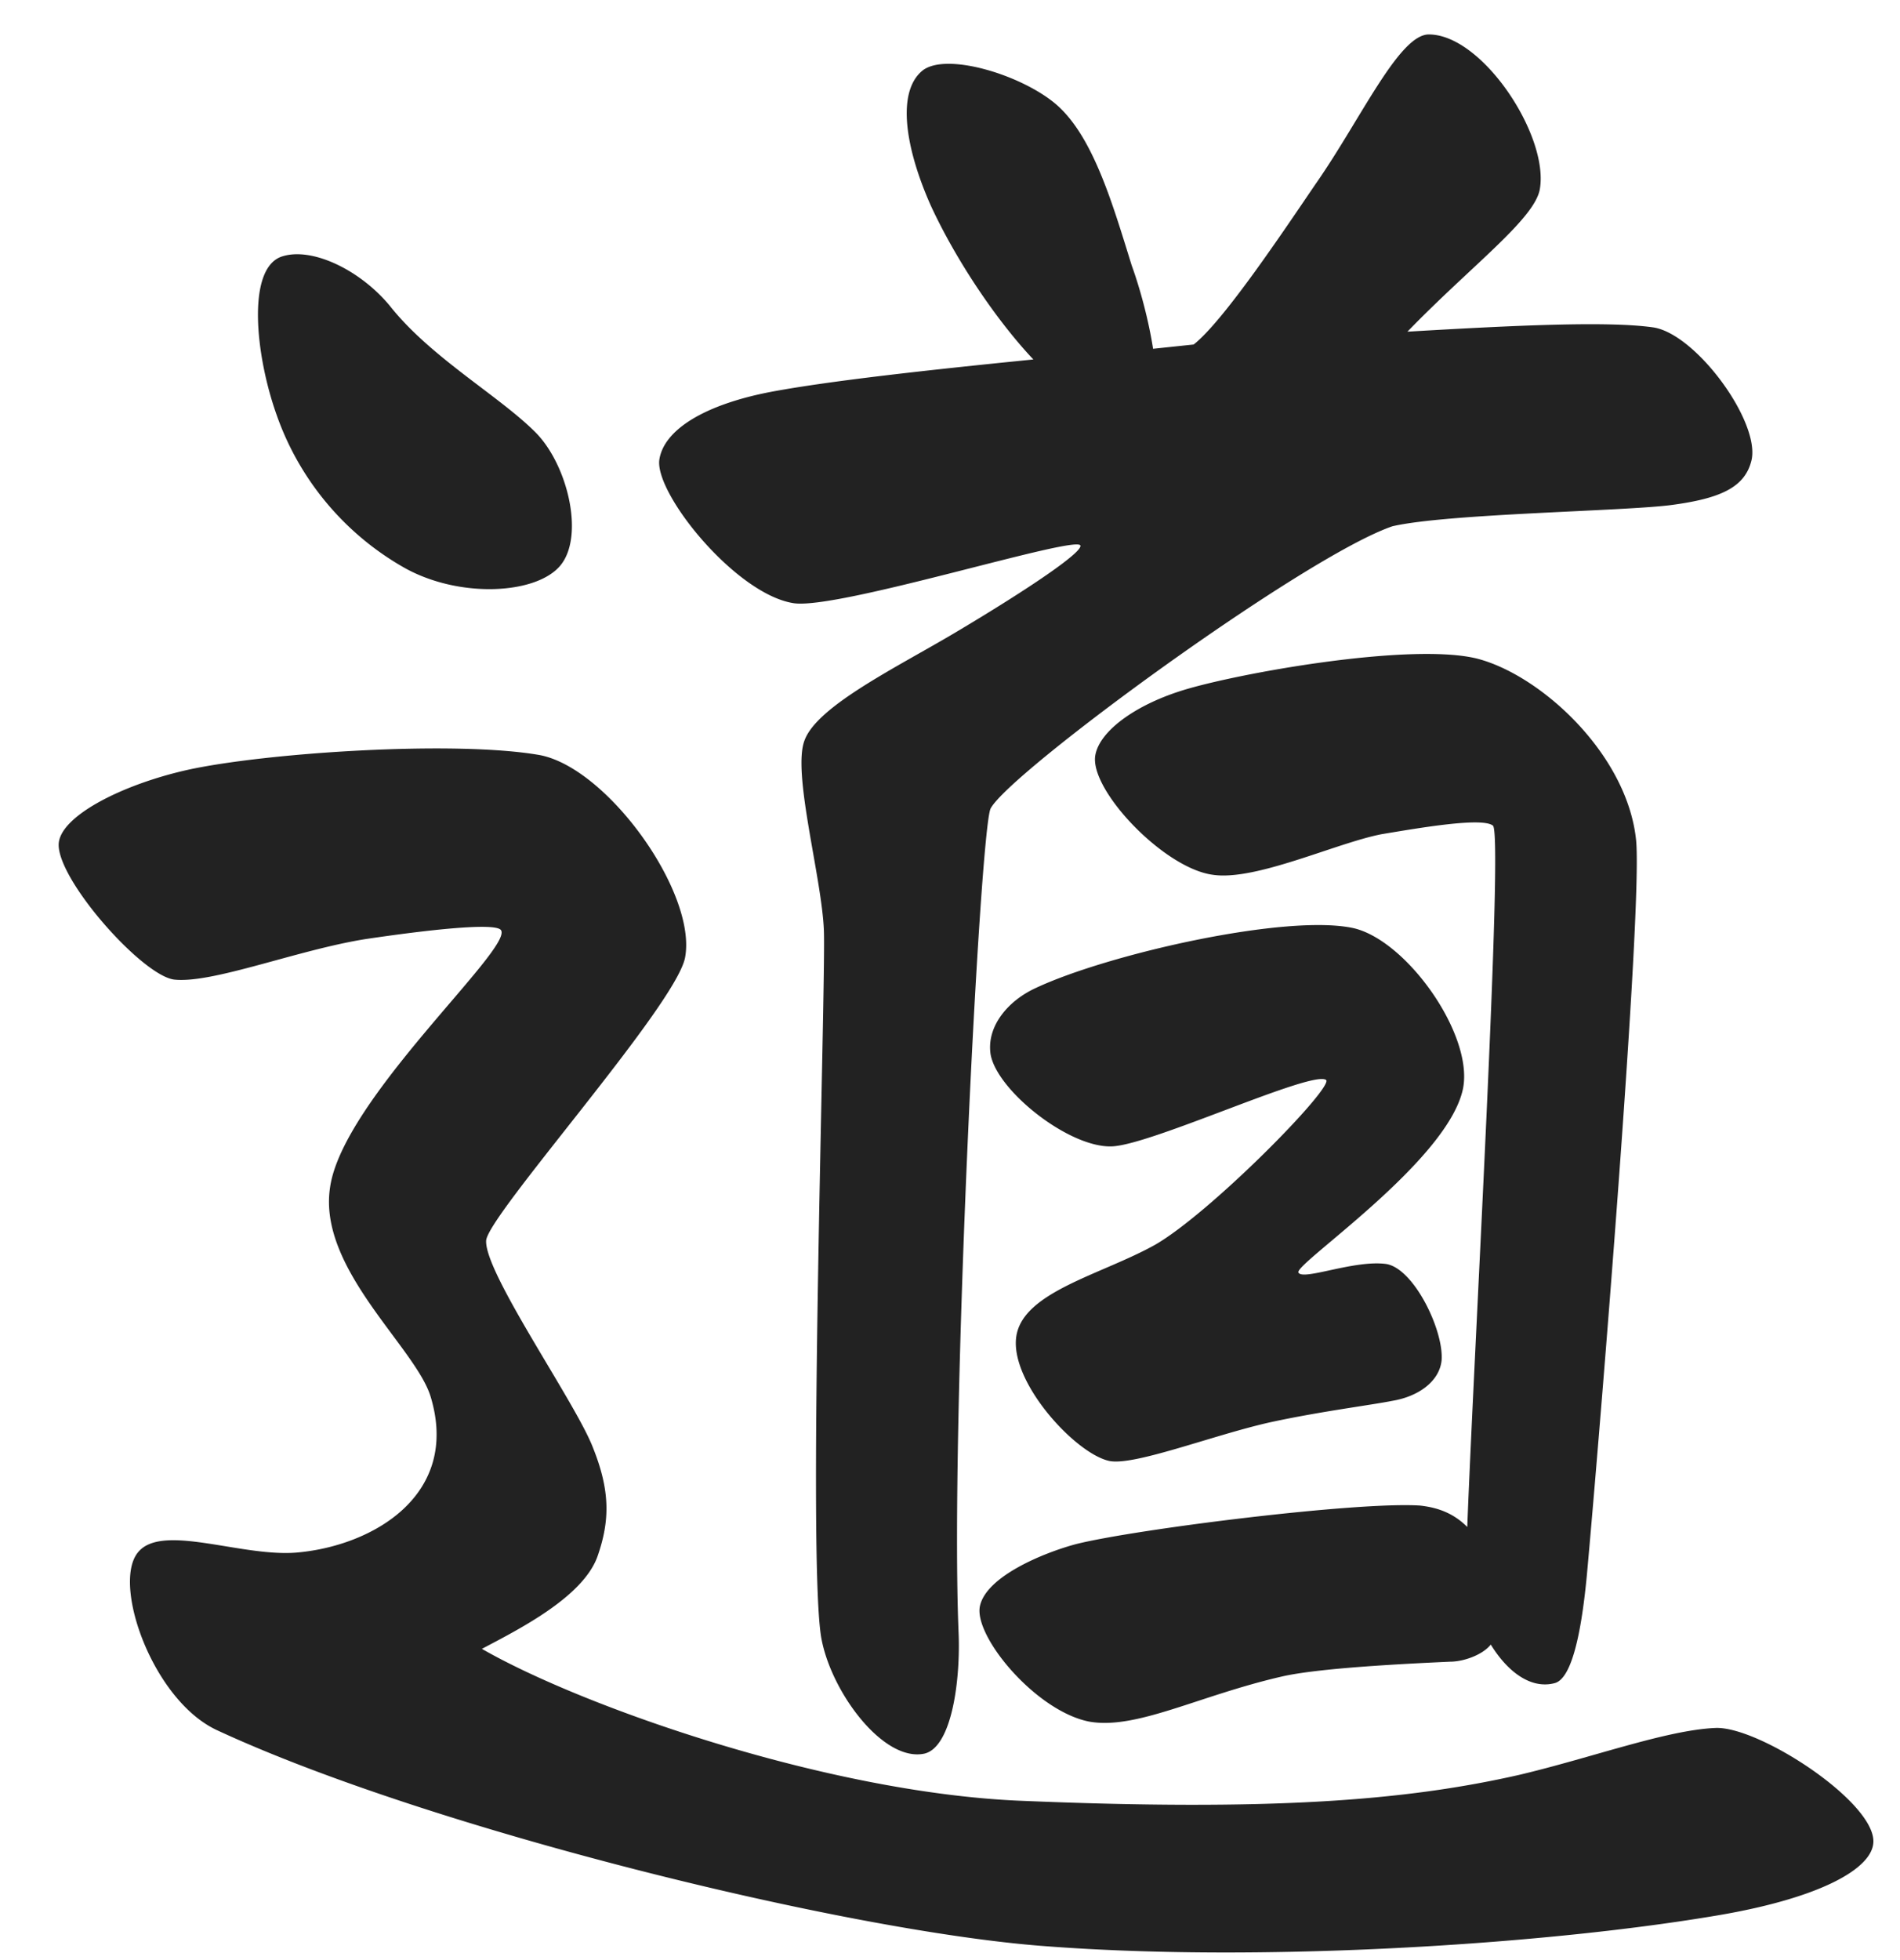
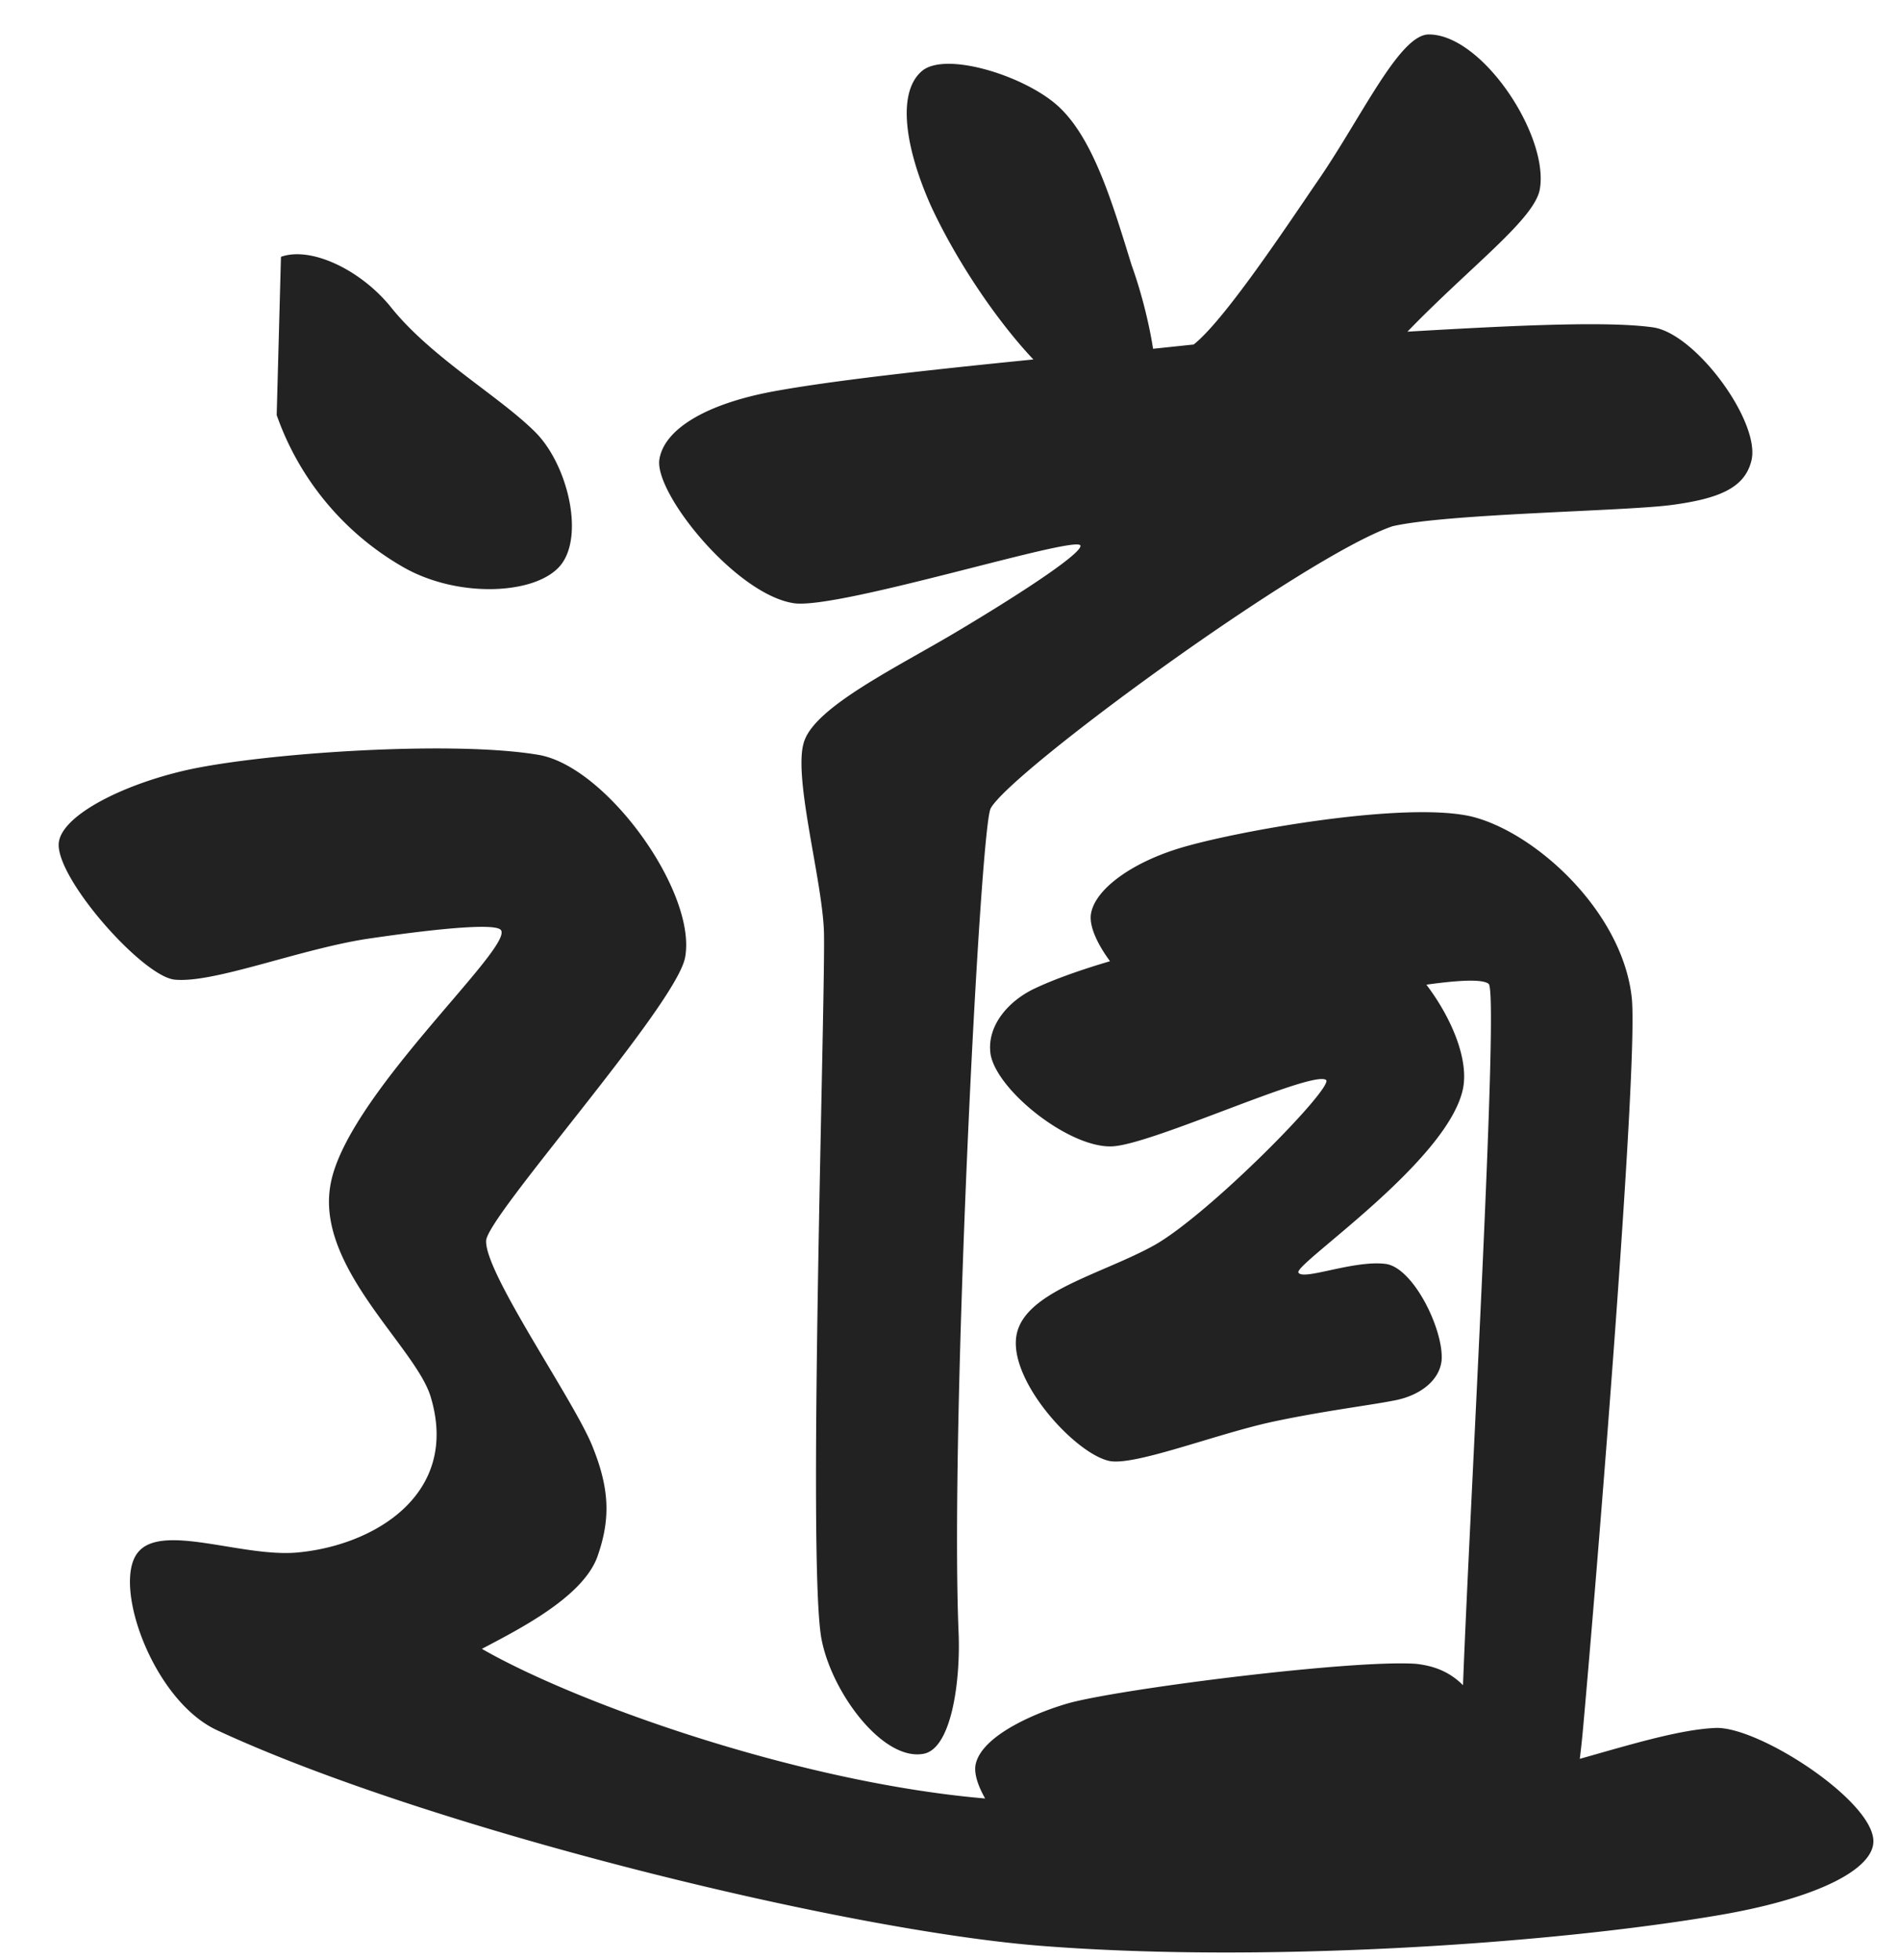
<svg xmlns="http://www.w3.org/2000/svg" width="32" height="33" fill="none" viewBox="0 0 32 33">
-   <path fill="#222" d="M23.704 5.584c1.836-.108 3.384-.18 4.14-.072.72.108 1.8 1.584 1.656 2.232-.108.468-.54.648-1.332.756s-3.78.144-4.716.36c-1.476.504-6.444 4.14-6.768 4.752-.18.36-.684 10.332-.54 13.86.036.792-.108 1.944-.576 2.052-.684.144-1.548-1.008-1.728-1.908-.252-1.188.072-11.052.036-11.952s-.54-2.664-.324-3.204c.216-.576 1.548-1.224 2.52-1.8 1.332-.792 2.16-1.368 2.124-1.476-.072-.18-4.068 1.08-4.824.972-.972-.144-2.34-1.836-2.268-2.412.072-.504.756-.936 1.908-1.152.972-.18 2.592-.36 4.392-.54-.612-.648-1.296-1.656-1.728-2.592-.432-.972-.576-1.908-.144-2.268.396-.324 1.692.072 2.268.576.612.54.936 1.656 1.26 2.7.144.396.288.936.36 1.404l.684-.072c.504-.396 1.512-1.908 2.052-2.7.756-1.08 1.404-2.52 1.908-2.52.9 0 2.016 1.692 1.872 2.592-.072.504-1.152 1.296-2.232 2.412M4.732 4.324c.504-.18 1.332.216 1.836.828.684.864 1.836 1.512 2.448 2.124.54.54.828 1.728.432 2.232s-1.728.576-2.664.036A4.77 4.77 0 0 1 4.66 6.988c-.36-1.008-.504-2.448.072-2.664m13.608 24.66c-.9-.18-1.944-1.44-1.836-1.944s1.08-.9 1.62-1.044c1.008-.252 4.752-.72 5.796-.648.324.036.576.144.792.36.108-2.88.612-11.664.432-11.808s-1.224.036-1.872.144c-.756.144-2.124.792-2.844.684-.828-.108-2.088-1.44-1.98-2.016.072-.396.648-.828 1.44-1.08.9-.288 3.888-.828 5.004-.54 1.08.288 2.52 1.62 2.664 3.06.108 1.188-.612 9.972-.828 12.348q-.162 1.728-.54 1.836c-.396.108-.792-.18-1.08-.648-.144.18-.468.288-.684.288-.792.036-2.232.108-2.844.252-1.404.324-2.448.9-3.24.756M.988 14.224c0-.468 1.044-1.008 2.16-1.26 1.296-.288 4.5-.504 5.94-.252 1.152.216 2.664 2.34 2.448 3.42-.18.828-3.312 4.32-3.348 4.752-.036.54 1.512 2.736 1.8 3.492.288.72.288 1.224.072 1.836-.252.684-1.332 1.224-1.944 1.548 1.692.972 5.796 2.412 9.036 2.556 4.248.18 6.516 0 8.424-.432 1.224-.288 2.484-.756 3.312-.792.72-.036 2.664 1.224 2.664 1.908 0 .468-.936.972-2.7 1.26-2.16.36-5.292.612-8.208.612-1.08 0-2.124-.036-3.06-.108-3.348-.252-10.368-1.98-13.932-3.636-1.08-.504-1.764-2.448-1.332-2.988.396-.504 1.728.072 2.664 0 1.296-.108 2.772-.972 2.268-2.628-.252-.828-1.908-2.16-1.692-3.528.216-1.476 3.06-3.996 2.88-4.32-.072-.144-1.296 0-2.268.144-1.152.18-2.592.756-3.24.684-.54-.072-1.944-1.656-1.944-2.268M18.736 19.3c-.72.036-1.944-.936-2.052-1.548-.072-.468.288-.9.756-1.116 1.224-.576 4.248-1.26 5.364-1.008.9.216 2.016 1.8 1.836 2.7-.252 1.224-2.844 2.952-2.772 3.096s.936-.216 1.476-.144c.468.072.972 1.116.936 1.62-.036.36-.396.612-.828.684-.36.072-1.224.18-2.052.36-.972.216-2.34.756-2.736.648-.576-.144-1.656-1.332-1.548-2.088s1.44-1.044 2.34-1.548c.936-.54 2.988-2.628 2.88-2.772-.216-.18-2.916 1.08-3.6 1.116" />
+   <path fill="#222" d="M23.704 5.584c1.836-.108 3.384-.18 4.14-.072.72.108 1.8 1.584 1.656 2.232-.108.468-.54.648-1.332.756s-3.78.144-4.716.36c-1.476.504-6.444 4.14-6.768 4.752-.18.36-.684 10.332-.54 13.86.036.792-.108 1.944-.576 2.052-.684.144-1.548-1.008-1.728-1.908-.252-1.188.072-11.052.036-11.952s-.54-2.664-.324-3.204c.216-.576 1.548-1.224 2.52-1.8 1.332-.792 2.16-1.368 2.124-1.476-.072-.18-4.068 1.08-4.824.972-.972-.144-2.34-1.836-2.268-2.412.072-.504.756-.936 1.908-1.152.972-.18 2.592-.36 4.392-.54-.612-.648-1.296-1.656-1.728-2.592-.432-.972-.576-1.908-.144-2.268.396-.324 1.692.072 2.268.576.612.54.936 1.656 1.26 2.7.144.396.288.936.36 1.404l.684-.072c.504-.396 1.512-1.908 2.052-2.7.756-1.08 1.404-2.52 1.908-2.52.9 0 2.016 1.692 1.872 2.592-.072.504-1.152 1.296-2.232 2.412M4.732 4.324c.504-.18 1.332.216 1.836.828.684.864 1.836 1.512 2.448 2.124.54.54.828 1.728.432 2.232s-1.728.576-2.664.036A4.77 4.77 0 0 1 4.66 6.988m13.608 24.66c-.9-.18-1.944-1.44-1.836-1.944s1.08-.9 1.62-1.044c1.008-.252 4.752-.72 5.796-.648.324.036.576.144.792.36.108-2.88.612-11.664.432-11.808s-1.224.036-1.872.144c-.756.144-2.124.792-2.844.684-.828-.108-2.088-1.44-1.98-2.016.072-.396.648-.828 1.44-1.08.9-.288 3.888-.828 5.004-.54 1.08.288 2.52 1.62 2.664 3.06.108 1.188-.612 9.972-.828 12.348q-.162 1.728-.54 1.836c-.396.108-.792-.18-1.08-.648-.144.18-.468.288-.684.288-.792.036-2.232.108-2.844.252-1.404.324-2.448.9-3.24.756M.988 14.224c0-.468 1.044-1.008 2.16-1.26 1.296-.288 4.5-.504 5.94-.252 1.152.216 2.664 2.34 2.448 3.42-.18.828-3.312 4.32-3.348 4.752-.036.54 1.512 2.736 1.8 3.492.288.72.288 1.224.072 1.836-.252.684-1.332 1.224-1.944 1.548 1.692.972 5.796 2.412 9.036 2.556 4.248.18 6.516 0 8.424-.432 1.224-.288 2.484-.756 3.312-.792.72-.036 2.664 1.224 2.664 1.908 0 .468-.936.972-2.7 1.26-2.16.36-5.292.612-8.208.612-1.08 0-2.124-.036-3.06-.108-3.348-.252-10.368-1.98-13.932-3.636-1.08-.504-1.764-2.448-1.332-2.988.396-.504 1.728.072 2.664 0 1.296-.108 2.772-.972 2.268-2.628-.252-.828-1.908-2.16-1.692-3.528.216-1.476 3.06-3.996 2.88-4.32-.072-.144-1.296 0-2.268.144-1.152.18-2.592.756-3.24.684-.54-.072-1.944-1.656-1.944-2.268M18.736 19.3c-.72.036-1.944-.936-2.052-1.548-.072-.468.288-.9.756-1.116 1.224-.576 4.248-1.26 5.364-1.008.9.216 2.016 1.8 1.836 2.7-.252 1.224-2.844 2.952-2.772 3.096s.936-.216 1.476-.144c.468.072.972 1.116.936 1.62-.036.36-.396.612-.828.684-.36.072-1.224.18-2.052.36-.972.216-2.34.756-2.736.648-.576-.144-1.656-1.332-1.548-2.088s1.44-1.044 2.34-1.548c.936-.54 2.988-2.628 2.88-2.772-.216-.18-2.916 1.08-3.6 1.116" />
</svg>